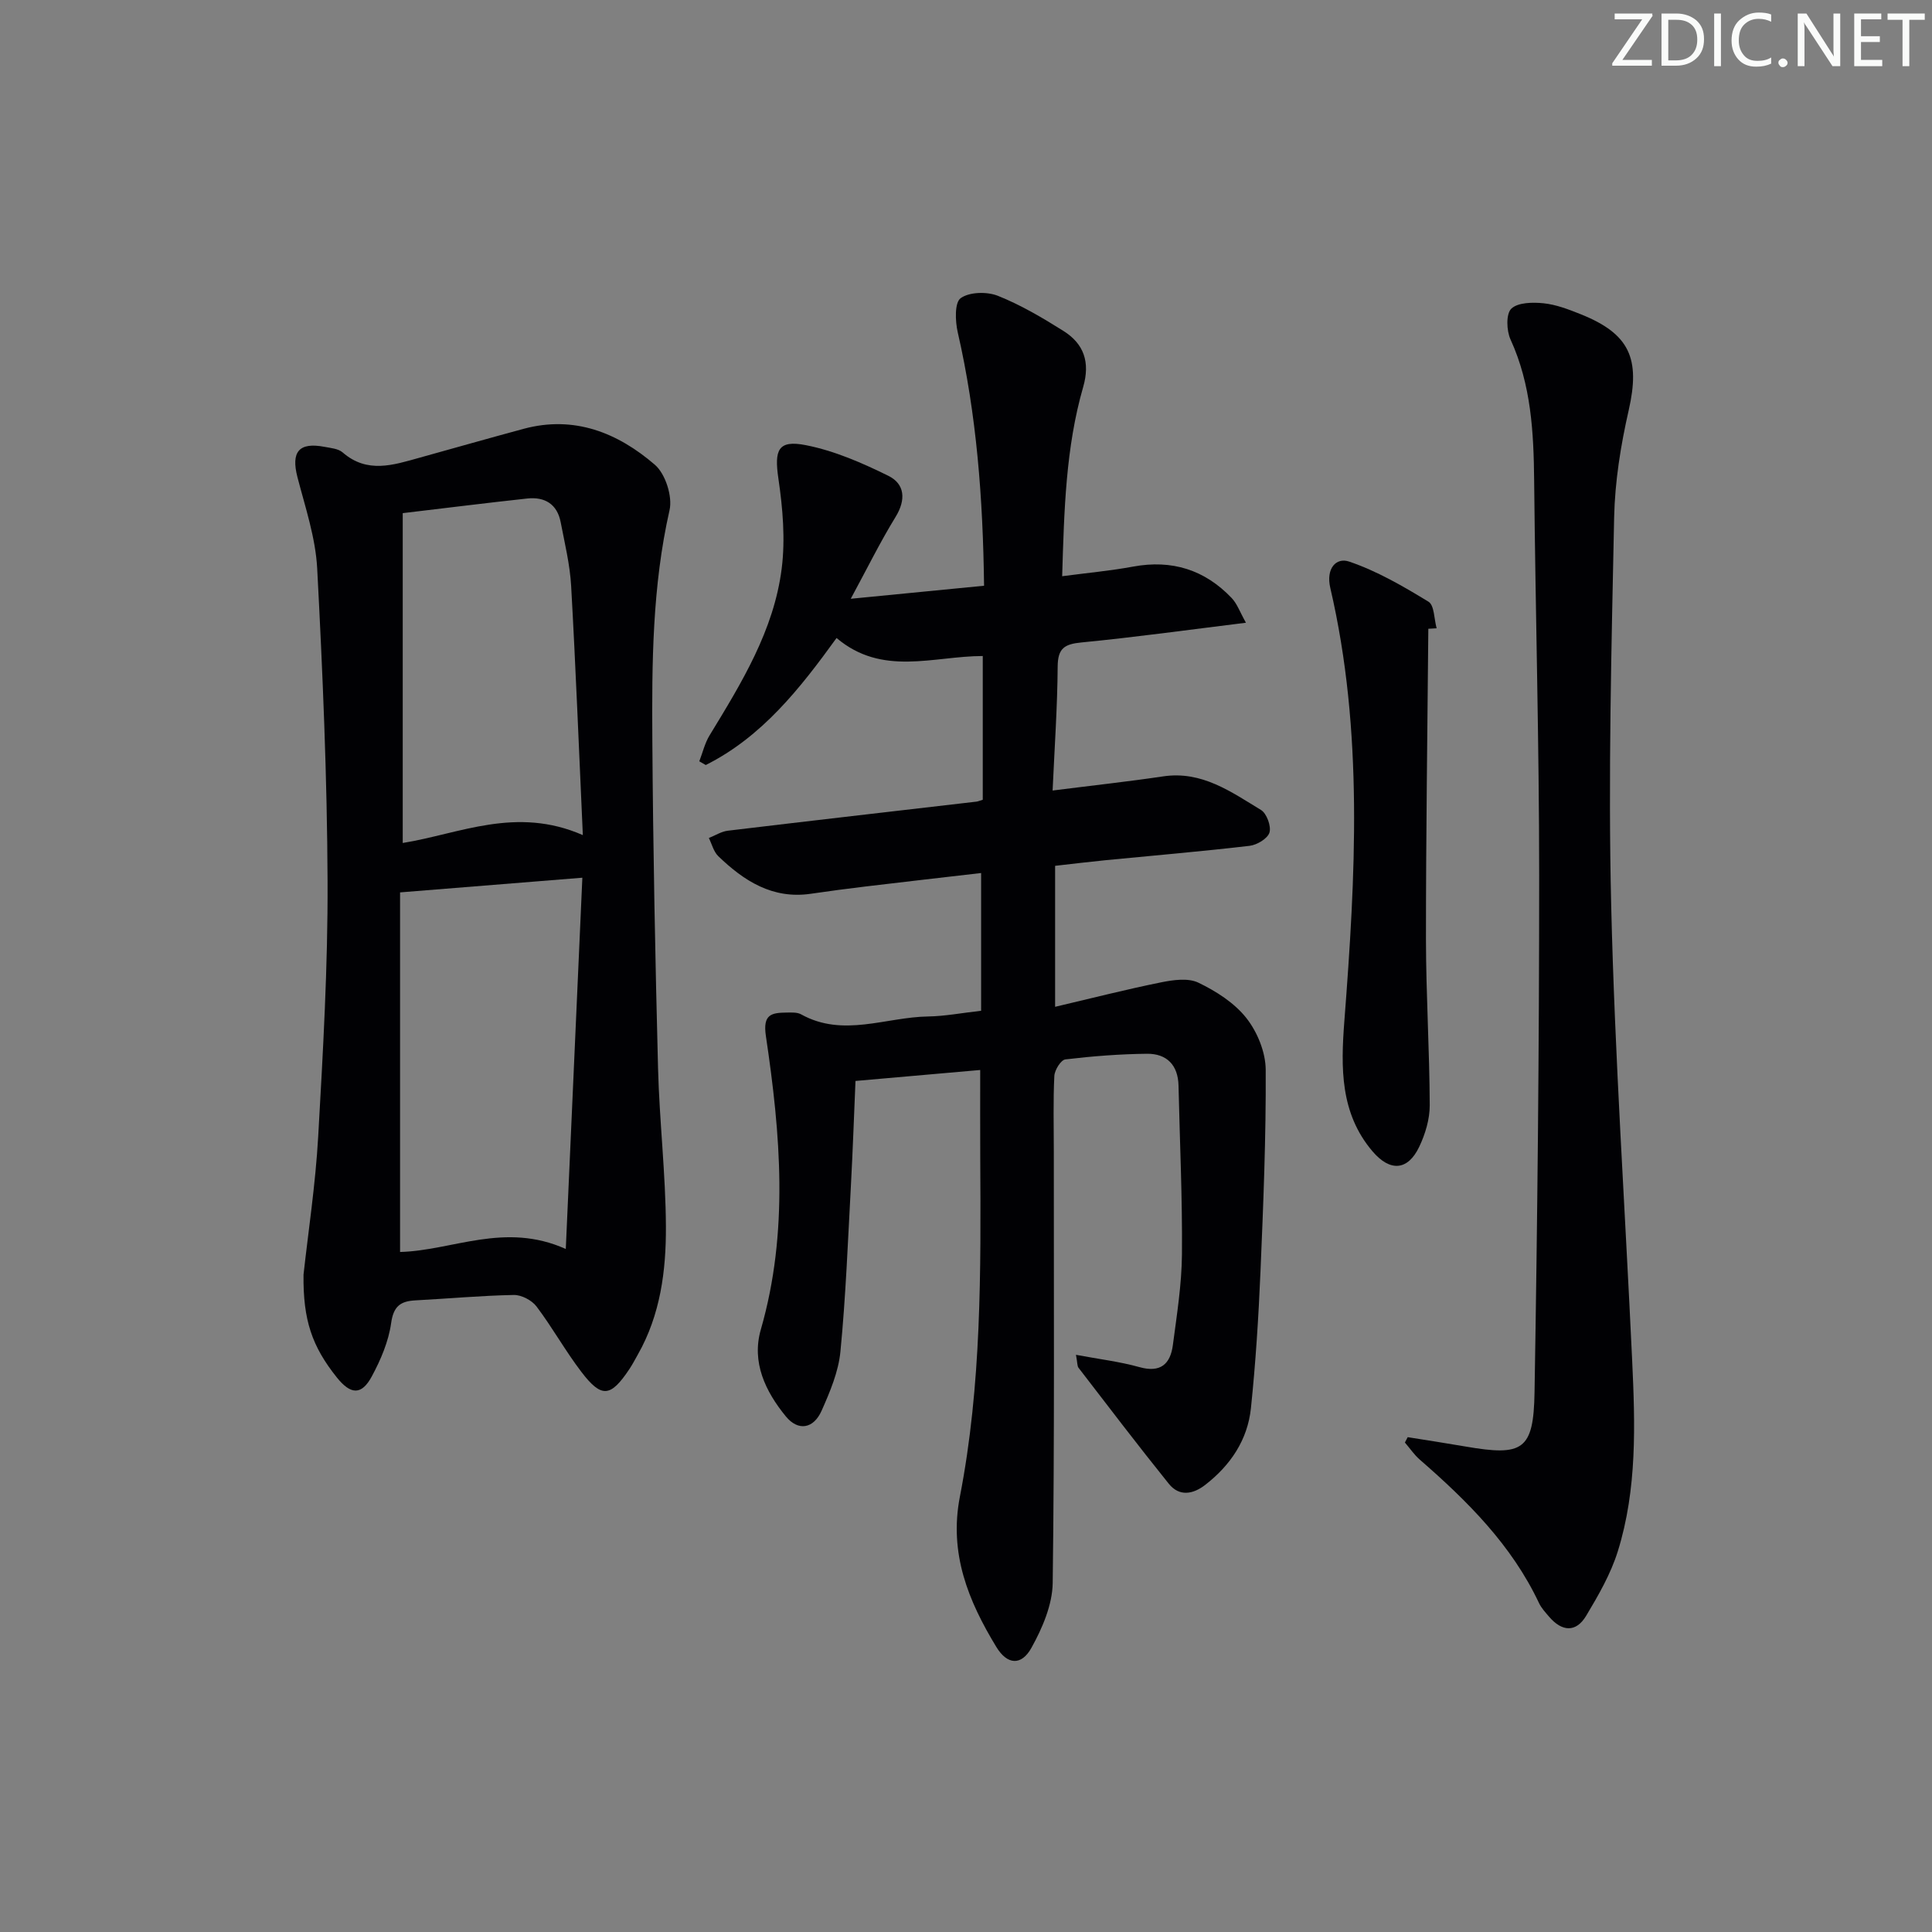
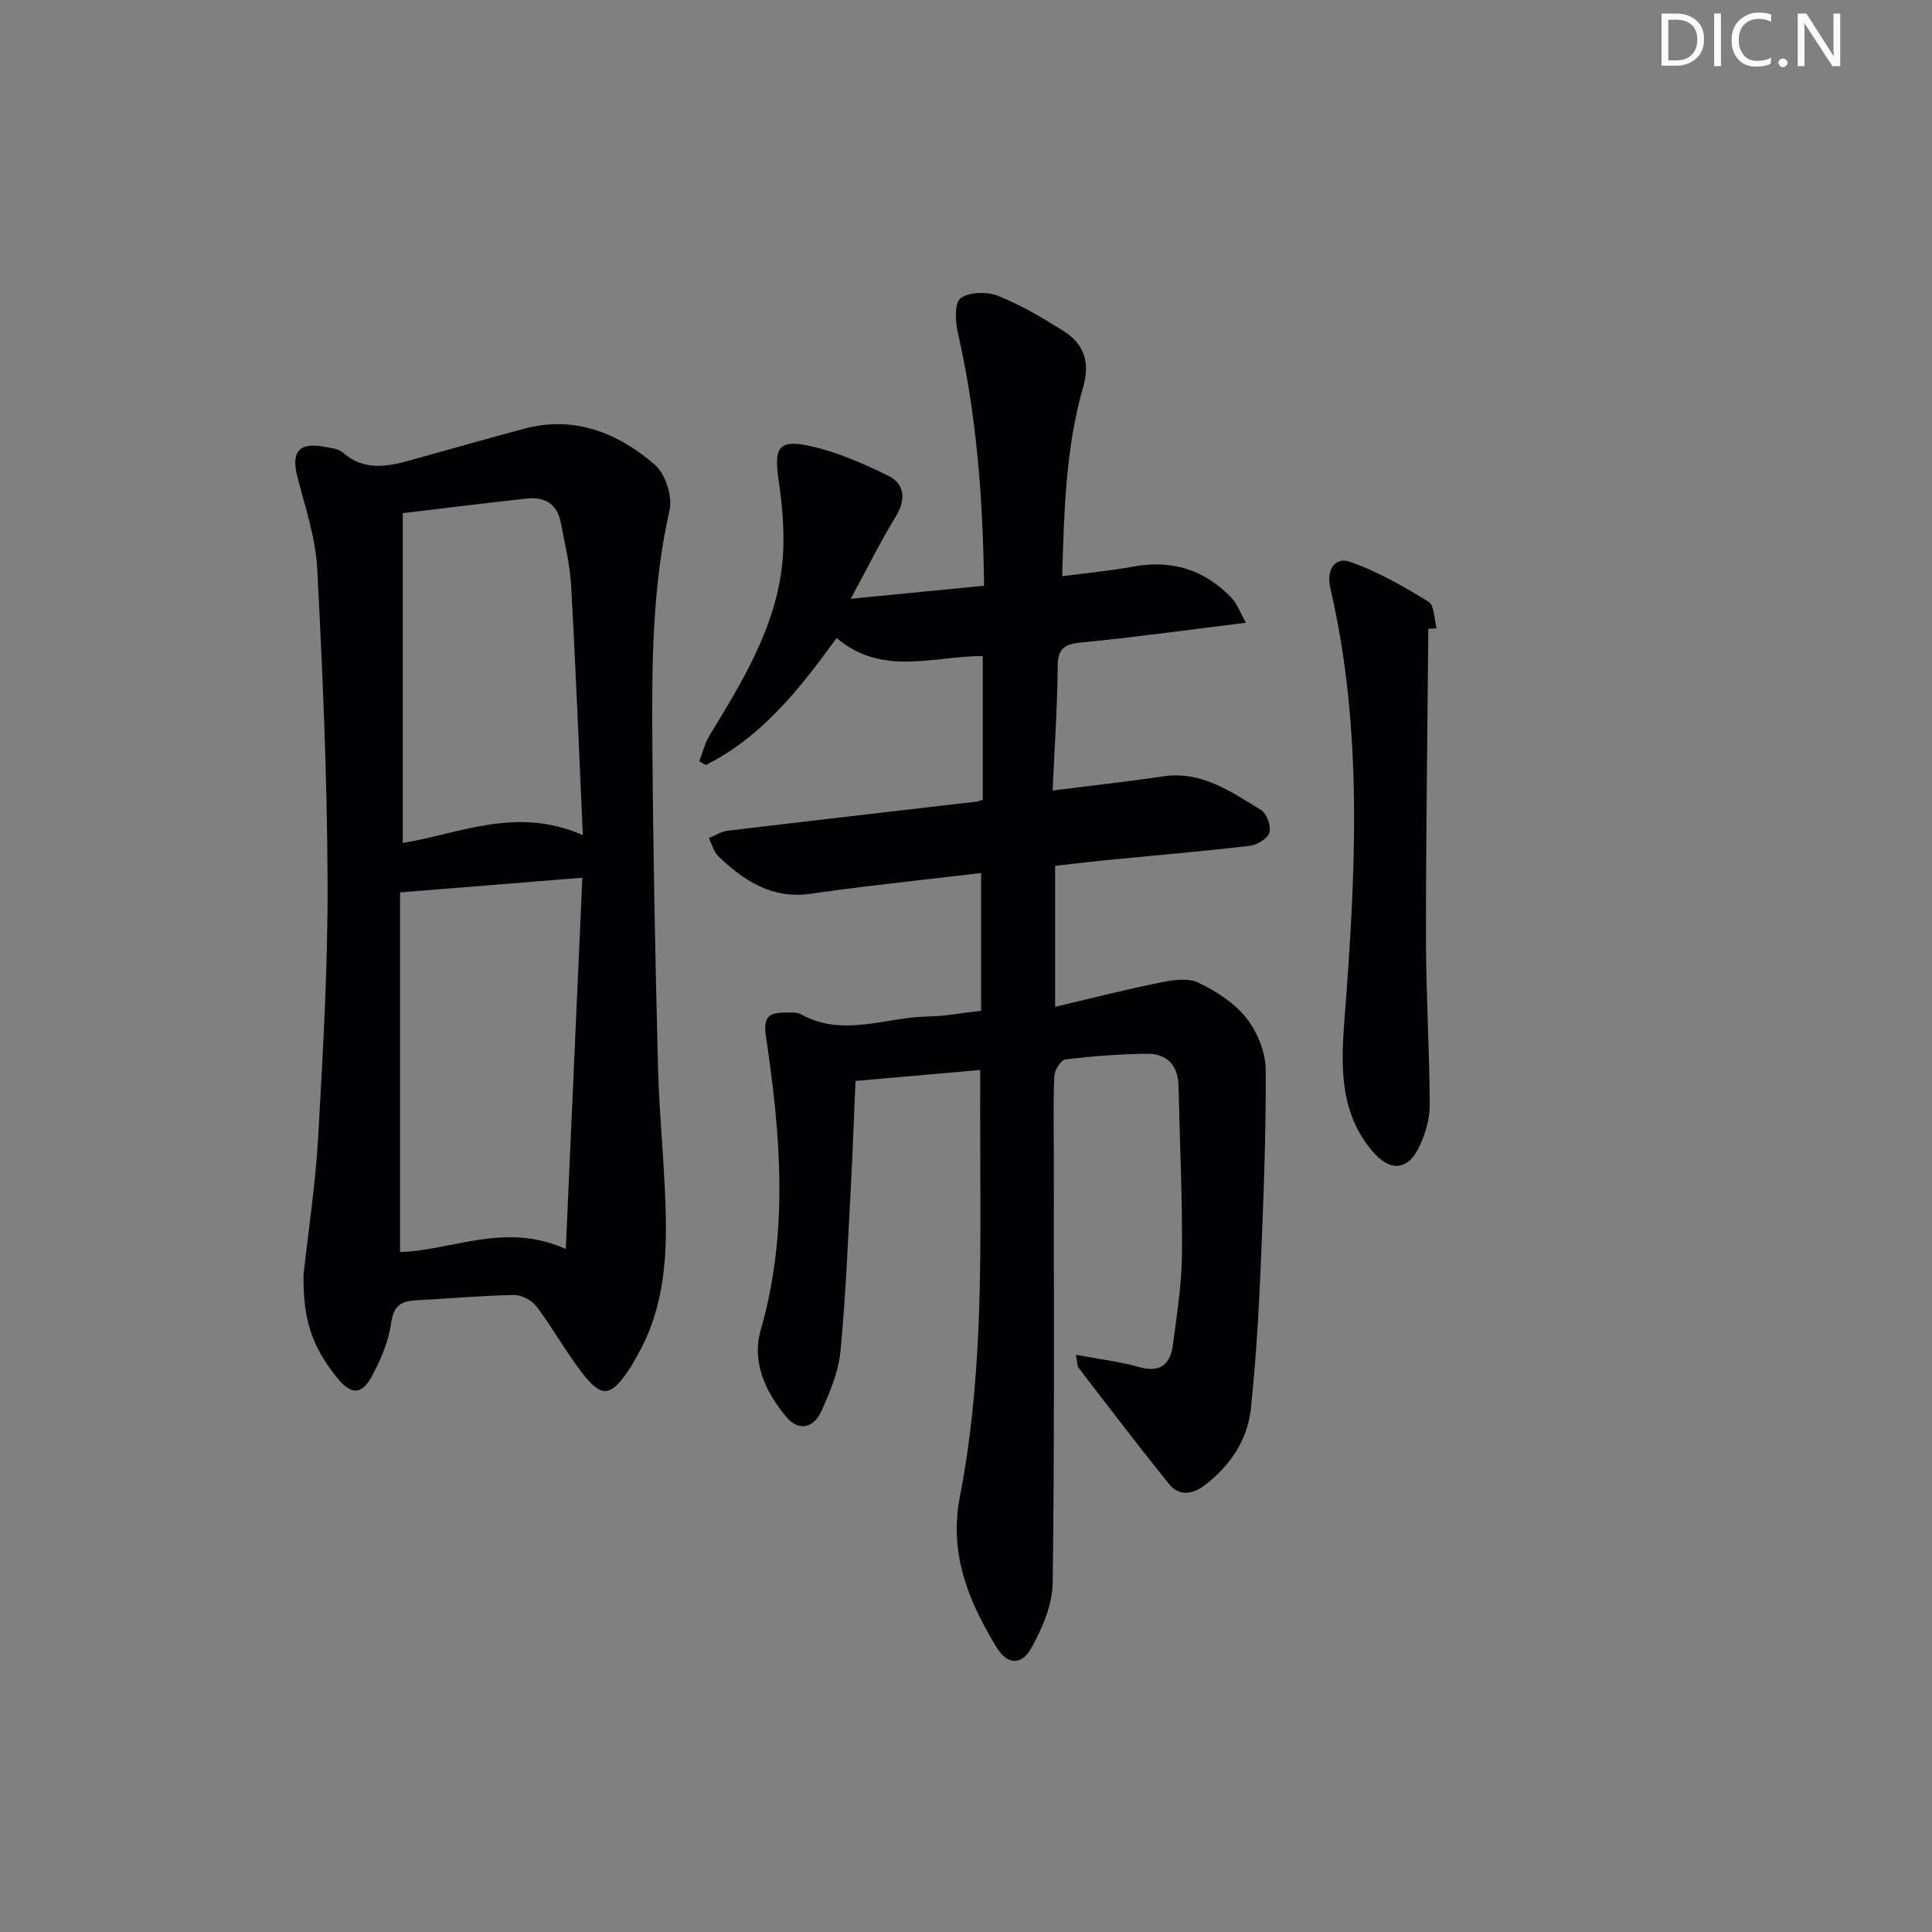
<svg xmlns="http://www.w3.org/2000/svg" enable-background="new 0 0 400 400" viewBox="0 0 400 400">
  <rect x="0" y="0" width="400" height="400" fill="#808080" stroke="none" />
  <g fill="#fafbfa">
-     <path d="m342.2 3.2-6.3 9.2h6.1v1.2h-8.2v-.5l6.2-9.1h-5.7v-1.2h7.8v.4z" />
    <path d="m344 13.7v-10.9h3.1c1.6 0 3 .5 4.1 1.4 1.1 1 1.6 2.2 1.6 3.9s-.5 3-1.6 4-2.5 1.5-4.2 1.5h-3zm1.4-9.6v8.4h1.6c1.4 0 2.5-.4 3.2-1.1.8-.8 1.2-1.8 1.2-3.2s-.4-2.4-1.2-3.1-1.8-1-3.1-1z" />
    <path d="m356.3 2.8v10.9h-1.4v-10.9z" />
-     <path d="m366.6 13.2c-.8.4-1.8.6-3 .6-1.6 0-2.8-.5-3.7-1.5s-1.4-2.3-1.4-3.9c0-1.7.5-3.2 1.6-4.2s2.4-1.6 4-1.6c1 0 1.9.1 2.6.4v1.5c-.8-.4-1.6-.6-2.6-.6-1.2 0-2.2.4-3 1.2s-1.1 1.9-1.1 3.3c0 1.3.4 2.3 1.1 3.1s1.6 1.1 2.8 1.1c1.1 0 2-.2 2.8-.7v1.3z" />
+     <path d="m366.6 13.2c-.8.4-1.8.6-3 .6-1.6 0-2.8-.5-3.7-1.5s-1.4-2.3-1.4-3.9c0-1.7.5-3.2 1.6-4.2s2.4-1.6 4-1.6c1 0 1.9.1 2.6.4v1.5c-.8-.4-1.6-.6-2.6-.6-1.2 0-2.2.4-3 1.2s-1.1 1.9-1.1 3.3c0 1.3.4 2.3 1.1 3.1s1.6 1.1 2.8 1.1c1.1 0 2-.2 2.8-.7z" />
    <path d="m368.2 13c0-.3.1-.5.3-.6.2-.2.4-.3.6-.3.3 0 .5.1.7.3s.3.4.3.6-.1.5-.3.6c-.2.2-.4.3-.7.3s-.5-.1-.6-.3c-.2-.2-.3-.4-.3-.6z" />
    <path d="m381.1 13.7h-1.7l-5.5-8.4c-.2-.2-.3-.5-.4-.7 0 .2.1.8.1 1.5v7.6h-1.4v-10.9h1.8l5.3 8.3c.3.4.4.6.4.8 0-.3-.1-.8-.1-1.6v-7.5h1.4v10.9z" />
-     <path d="m389.7 13.7h-5.8v-10.9h5.6v1.2h-4.2v3.5h3.9v1.2h-3.9v3.7h4.4z" />
-     <path d="m398.4 4.1h-3.1v9.6h-1.4v-9.6h-3.1v-1.3h7.7v1.3z" />
  </g>
  <path d="m222.77 280.5c4.78.9 9.04 1.4 13.11 2.54 4.39 1.24 6.43-.62 6.95-4.56.82-6.25 1.83-12.53 1.88-18.8.1-11.64-.45-23.28-.71-34.92-.1-4.27-2.45-6.63-6.53-6.59-5.64.06-11.3.5-16.9 1.17-.92.11-2.22 2.2-2.28 3.42-.26 5.15-.11 10.33-.11 15.49-.01 29.82.16 59.65-.23 89.47-.06 4.53-2.14 9.37-4.4 13.44-2.09 3.77-5.02 3.54-7.28-.19-5.78-9.51-9.82-19.33-7.54-31.08 4.5-23.15 4.35-46.66 4.22-70.13-.03-5.96-.01-11.92-.01-18.23-8.73.77-16.94 1.49-25.82 2.27-.31 7.23-.56 14.47-.95 21.7-.62 11.45-1.06 22.92-2.17 34.33-.4 4.17-2.16 8.33-3.89 12.23-1.69 3.8-4.88 4.28-7.41 1.19-4.24-5.18-7.13-11.22-5.18-17.98 5.82-20.21 4.07-40.5 1.05-60.77-.68-4.55 1.18-4.82 4.34-4.86.99-.01 2.14-.08 2.95.37 8.7 4.84 17.54.57 26.29.44 3.44-.05 6.87-.72 10.98-1.18 0-9.44 0-18.66 0-28.52-7.88.91-15.91 1.83-23.94 2.79-3.79.45-7.58.96-11.36 1.51-7.9 1.14-13.81-2.67-19.12-7.79-.96-.93-1.32-2.49-1.95-3.76 1.31-.52 2.58-1.35 3.93-1.51 17.15-2.06 34.31-4.02 51.47-6.02.32-.04.63-.18 1.31-.39 0-9.76 0-19.64 0-29.76-10.24.02-20.8 4.29-30.27-3.73-7.59 10.5-15.45 20.47-27.08 26.3-.45-.26-.89-.52-1.34-.77.7-1.8 1.14-3.75 2.13-5.37 6.6-10.83 13.31-21.71 14.93-34.53.77-6.1.22-12.5-.68-18.63-.87-5.92-.11-8.07 5.7-6.92 5.89 1.16 11.63 3.66 17.06 6.34 3.41 1.68 3.7 4.93 1.5 8.51-3.18 5.18-5.87 10.65-9.28 16.95 10.01-.98 18.68-1.83 27.6-2.7-.23-18.07-1.53-35.39-5.45-52.47-.53-2.31-.67-6.16.61-7.07 1.81-1.3 5.44-1.38 7.69-.49 4.74 1.89 9.23 4.54 13.57 7.27 4.26 2.67 5.58 6.48 4.1 11.61-3.61 12.54-3.94 25.47-4.35 39.18 5.3-.7 10.03-1.13 14.68-1.99 8.04-1.49 14.84.65 20.42 6.51 1.13 1.19 1.7 2.9 2.95 5.11-12 1.48-23 3.01-34.04 4.08-3.5.34-4.91 1.18-4.94 4.97-.06 8.43-.65 16.85-1.05 25.69 8.18-1.04 15.56-1.84 22.89-2.93 8.01-1.19 14.06 3.2 20.26 6.96 1.18.72 2.14 3.36 1.75 4.67-.38 1.25-2.59 2.57-4.12 2.75-9.9 1.16-19.84 2-29.76 2.97-3.44.34-6.87.76-10.5 1.17v29.19c7.65-1.8 14.74-3.61 21.91-5.06 2.52-.51 5.63-.96 7.75.06 3.68 1.77 7.47 4.19 9.94 7.33 2.27 2.88 3.98 7.07 4 10.69.08 13.92-.49 27.85-1.08 41.77-.4 9.45-1 18.91-1.98 28.32-.69 6.56-4.23 11.81-9.45 15.86-2.55 1.98-5.38 2.47-7.55-.22-6.36-7.9-12.5-15.97-18.69-24.01-.28-.35-.21-.94-.53-2.69z" fill="#010104" />
  <path d="m62.84 263.91c.97-8.82 2.48-18.69 3.04-28.62 1-17.59 2.01-35.22 1.94-52.82-.09-21.6-1.01-43.21-2.15-64.79-.34-6.36-2.47-12.66-4.09-18.9-1.35-5.22.3-7.28 5.59-6.27 1.3.25 2.86.37 3.77 1.16 5.09 4.43 10.48 2.61 15.9 1.1 7.19-2 14.37-4.04 21.58-5.99 10.48-2.82 19.48.82 27.16 7.44 2.19 1.88 3.69 6.57 3.04 9.41-3.57 15.74-3.67 31.67-3.56 47.61.15 22.63.6 45.26 1.18 67.88.28 10.96 1.58 21.9 1.63 32.85.04 9.13-1.14 18.25-5.81 26.47-.57 1.01-1.11 2.05-1.75 3.01-3.89 5.83-5.75 6.07-9.94.59-3.32-4.34-5.99-9.18-9.29-13.55-.97-1.28-3.11-2.41-4.7-2.38-6.81.13-13.6.76-20.41 1.12-3.07.17-4.5 1.22-4.99 4.7-.53 3.81-2.16 7.62-4.01 11.05-2.12 3.93-4.36 3.79-7.23.21-5.14-6.43-7.01-11.88-6.9-21.28zm19.99-4.7c10.88-.29 21.67-6.3 34.31-.62 1.16-26.01 2.28-51.06 3.43-76.87-13.17 1.06-25.15 2.03-37.74 3.04zm37.84-86.31c-.81-17.79-1.47-34.69-2.42-51.58-.25-4.43-1.33-8.83-2.17-13.21-.72-3.75-3.31-5.29-6.91-4.9-8.5.92-16.99 1.99-25.79 3.03v68.29c11.82-1.91 23.46-7.68 37.29-1.63z" fill="#010104" />
-   <path d="m291.45 297.55c4 .64 8 1.25 11.99 1.94 11.86 2.05 14.07.77 14.27-11.22.6-35.62.96-71.24.96-106.86 0-27.29-.77-54.59-1.04-81.88-.1-10.03-.61-19.88-4.89-29.24-.84-1.83-.96-5.3.16-6.38 1.37-1.31 4.44-1.35 6.69-1.12 2.59.27 5.16 1.26 7.61 2.24 10.25 4.08 12.44 9.23 10 19.93-1.65 7.24-2.85 14.74-3.01 22.14-.55 26.79-1.25 53.6-.61 80.38.75 31.4 2.88 62.76 4.34 94.14.62 13.3 1.05 26.66-2.97 39.56-1.46 4.68-4 9.09-6.54 13.33-2.13 3.57-5.05 3.3-7.69.21-.75-.88-1.58-1.77-2.07-2.79-5.67-12.05-14.85-21.16-24.7-29.73-1.17-1.02-2.06-2.36-3.08-3.54.2-.38.39-.75.58-1.11z" fill="#010104" />
  <path d="m295.72 130.18c-.18 21.43-.5 42.85-.49 64.28.01 11.46.74 22.91.78 34.37.01 2.88-.92 5.96-2.17 8.59-2.35 4.95-6.02 5.24-9.67.96-6.73-7.9-6.57-17.33-5.84-26.92 2.31-30.02 4.01-60.05-2.91-89.75-.93-4.01 1.21-6.36 3.91-5.44 5.77 1.96 11.19 5.11 16.43 8.31 1.22.75 1.15 3.61 1.68 5.5-.57.04-1.14.07-1.72.1z" fill="#010104" />
</svg>